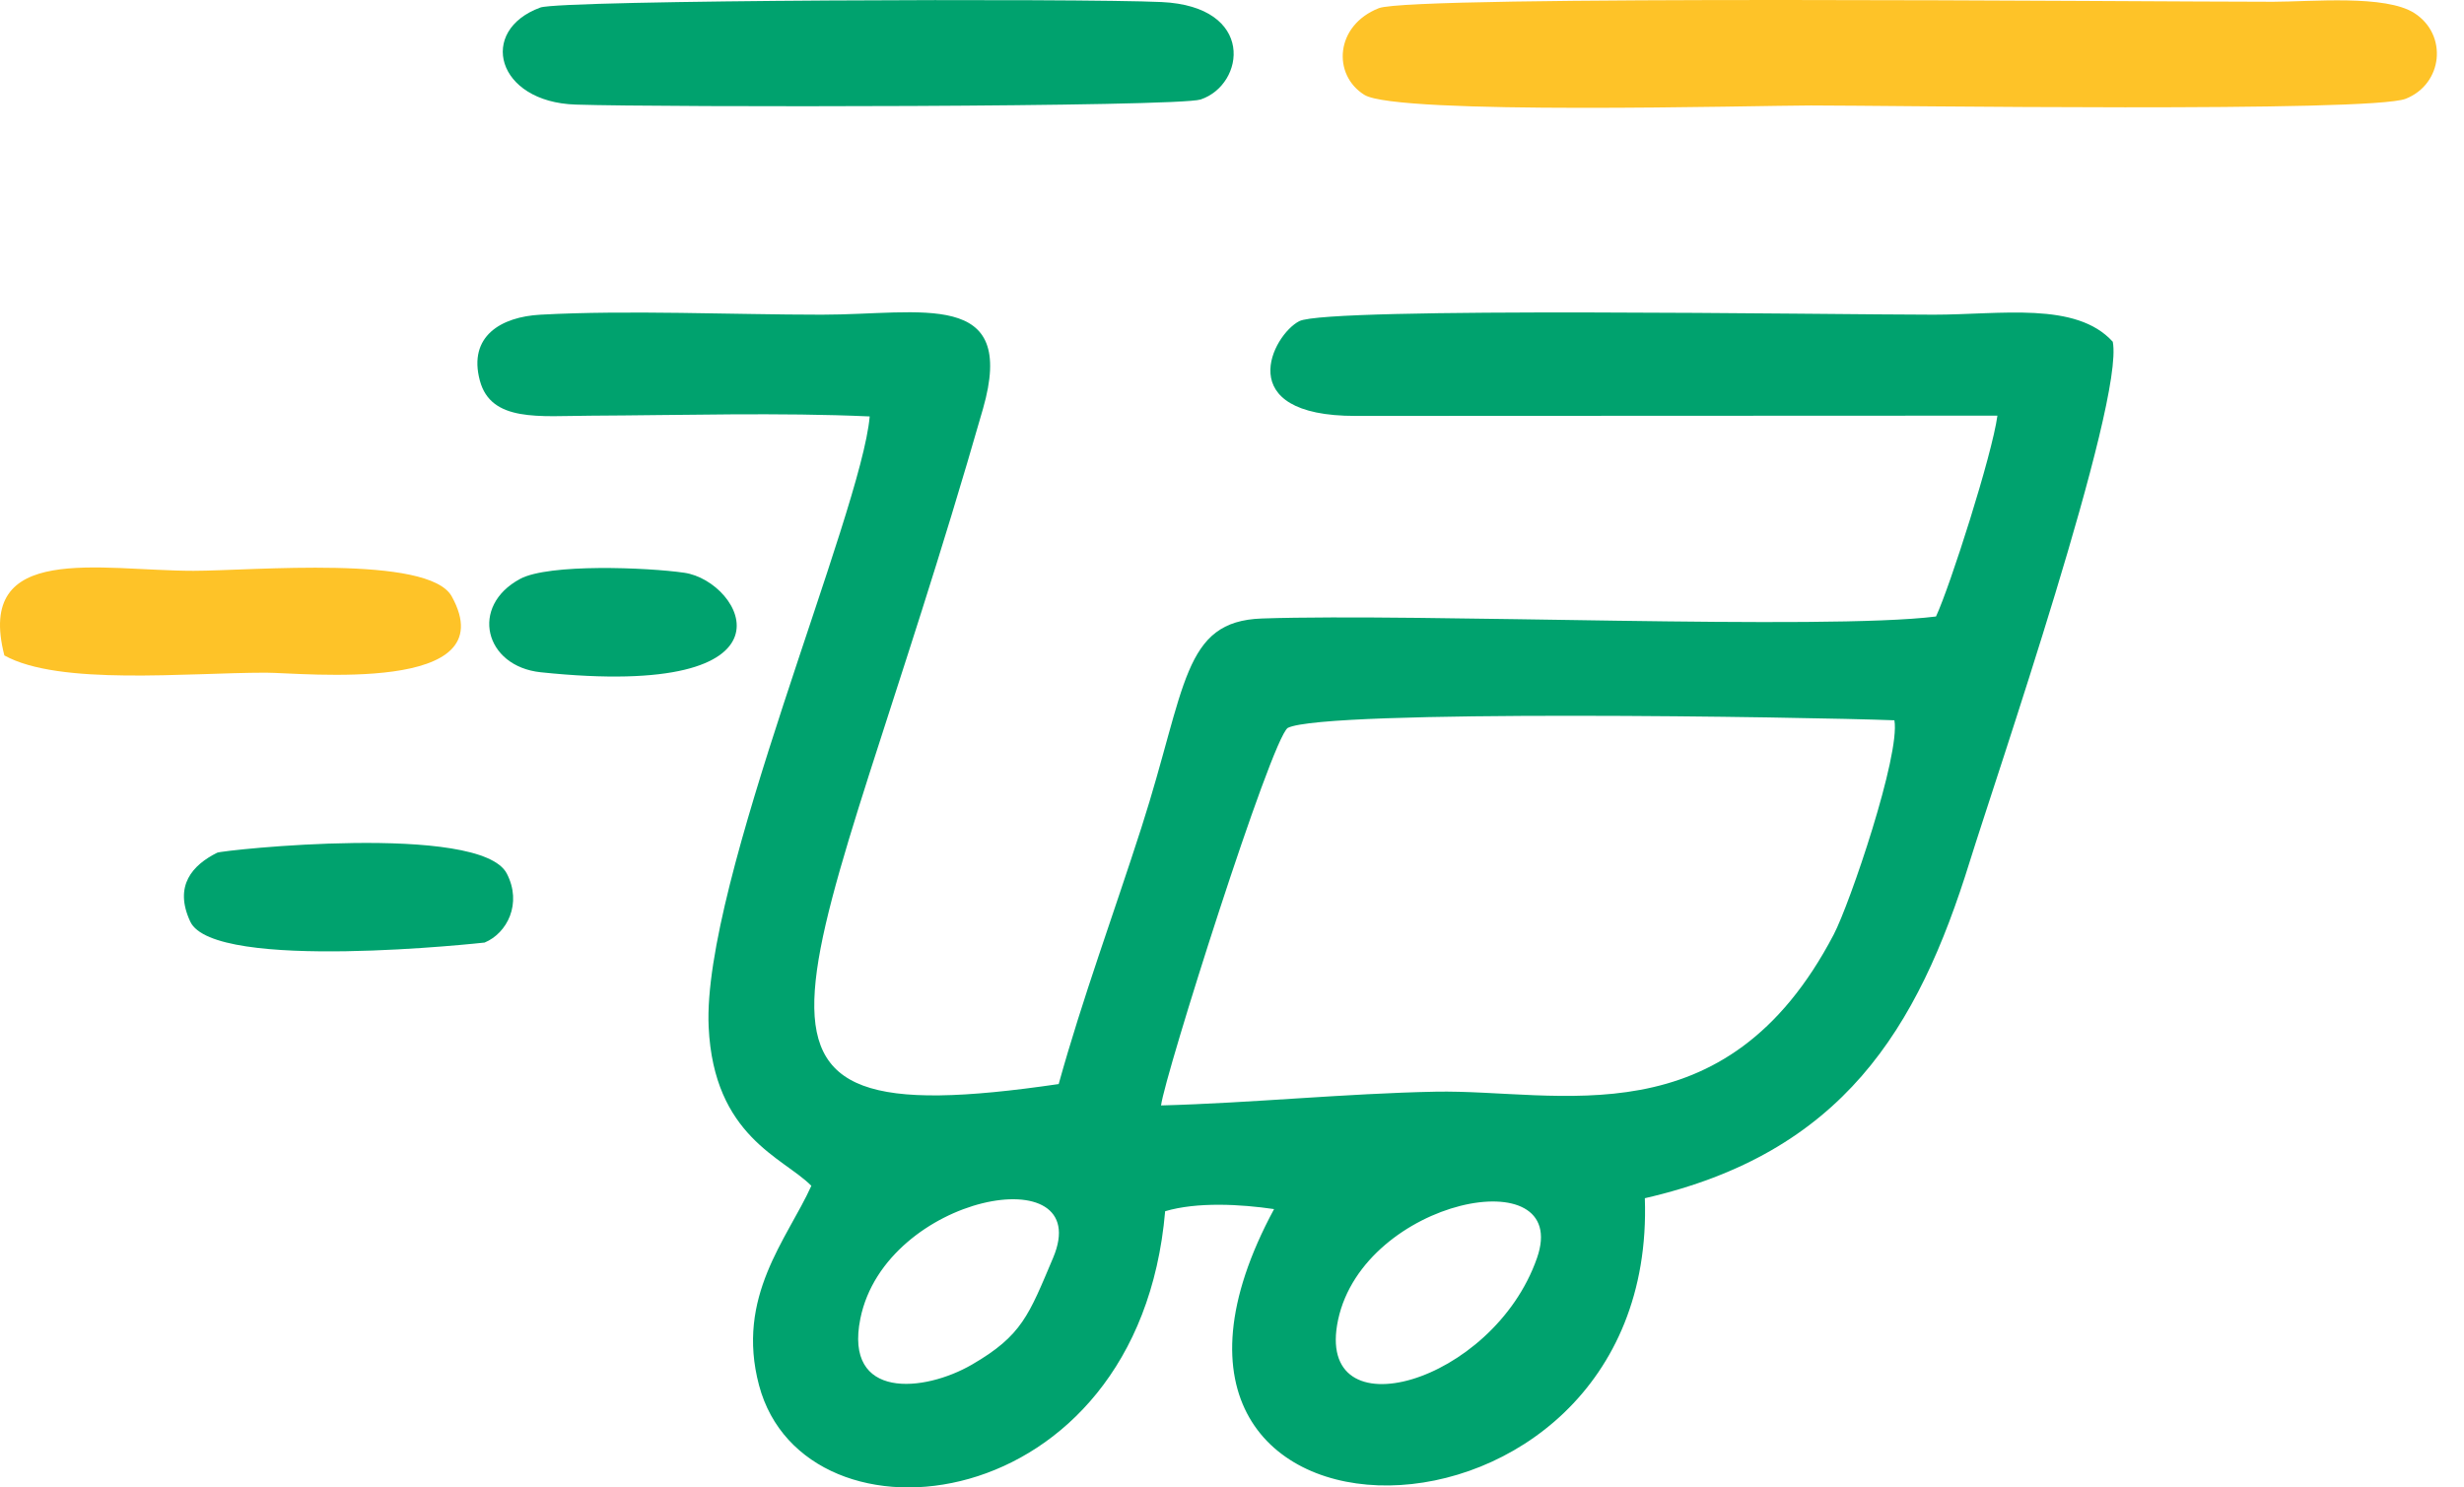
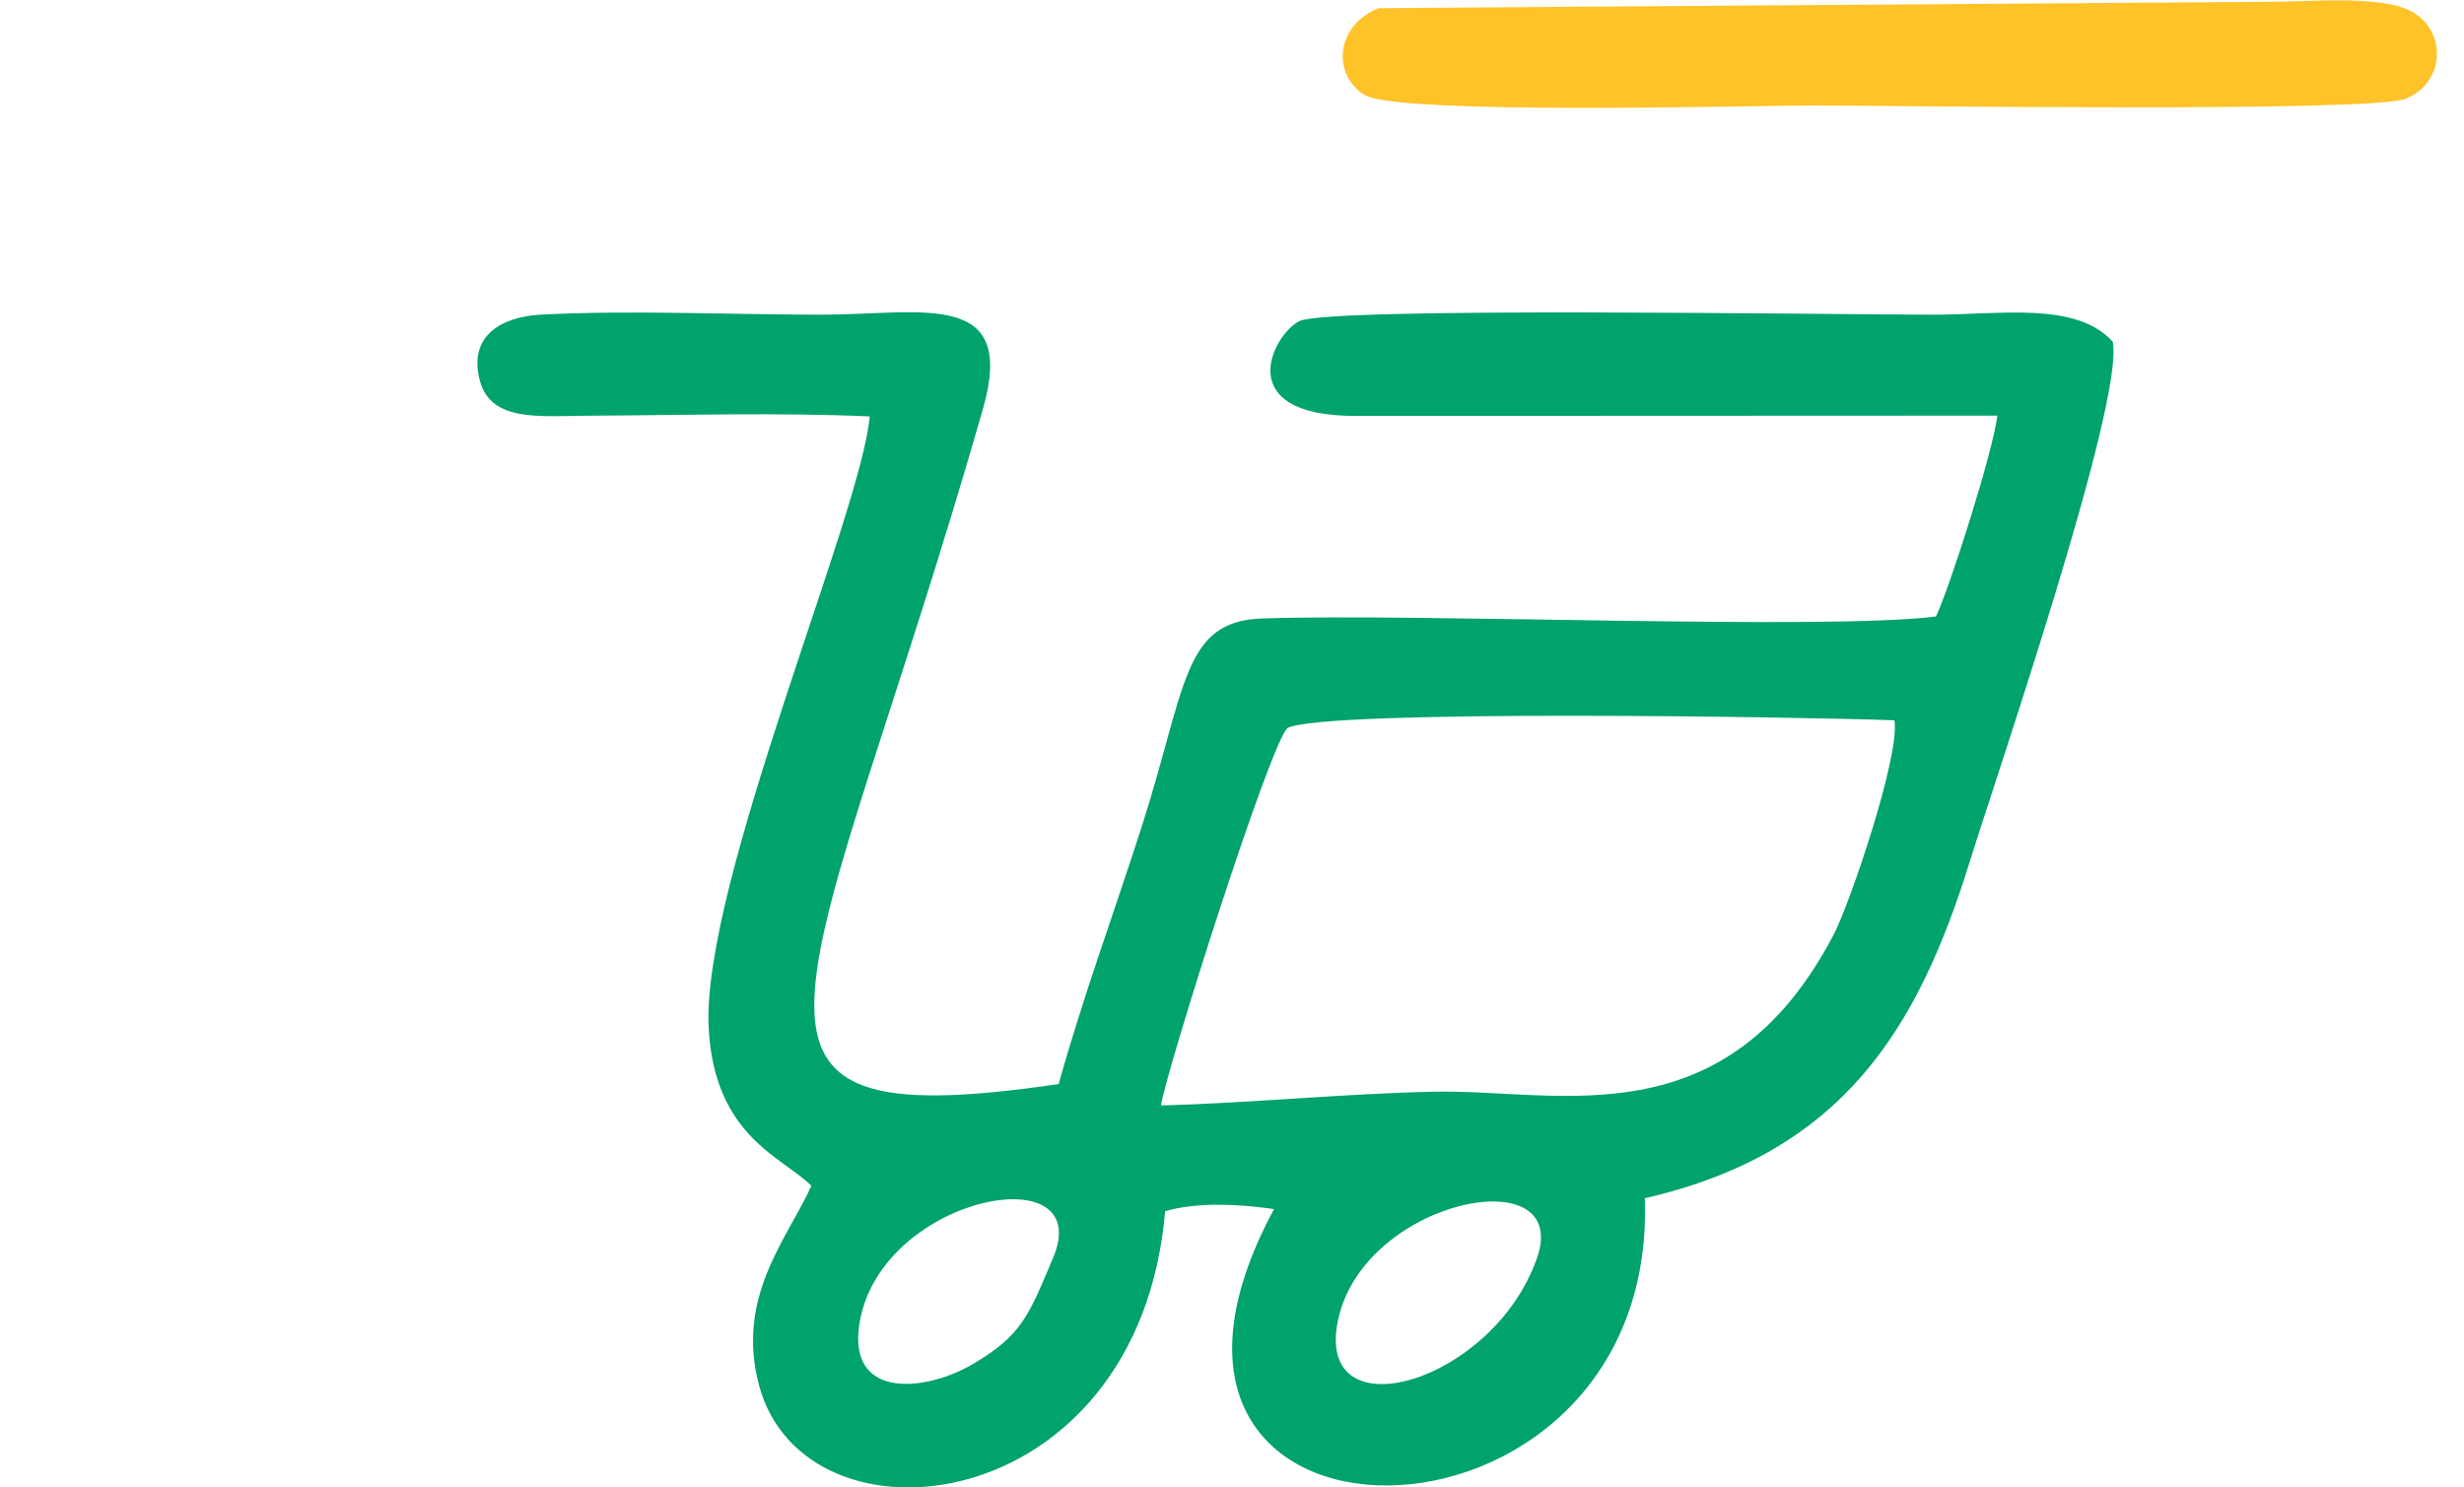
<svg xmlns="http://www.w3.org/2000/svg" width="53" height="32" viewBox="0 0 53 32" fill="none">
  <path fill-rule="evenodd" clip-rule="evenodd" d="M33.061 27.063C32.115 29.776 28.253 30.868 28.782 28.394C29.34 25.785 33.813 24.909 33.061 27.063ZM22.651 27.063C22.129 28.294 21.986 28.731 20.907 29.357C19.881 29.953 18.15 30.124 18.506 28.368C19.047 25.693 23.585 24.861 22.651 27.063ZM24.974 23.782C25.047 23.157 27.337 15.919 27.699 15.66C28.505 15.253 38.92 15.426 40.748 15.496C40.879 16.24 39.788 19.446 39.443 20.105C37.112 24.562 33.527 23.434 30.876 23.486C28.923 23.525 26.93 23.73 24.974 23.782ZM18.707 8.959C18.528 11.046 15.098 19.002 15.243 22.093C15.353 24.453 16.852 24.902 17.452 25.511C16.936 26.654 15.818 27.893 16.327 29.804C17.31 33.492 24.489 32.723 25.062 26.058C25.751 25.854 26.682 25.906 27.405 26.012C23.093 34 35.665 33.957 35.38 25.778C39.622 24.805 41.248 22.157 42.371 18.529C42.917 16.77 45.7 8.653 45.445 7.352C44.655 6.48 43.033 6.77 41.594 6.77C39.404 6.77 28.563 6.596 27.948 6.909C27.375 7.2 26.463 8.953 29.163 8.948L42.964 8.942C42.851 9.782 41.946 12.611 41.643 13.263C39.237 13.564 30.556 13.19 27.146 13.306C25.432 13.363 25.523 14.777 24.554 17.797C23.961 19.646 23.287 21.465 22.772 23.322C14.621 24.517 17.478 21.584 21.143 8.797C21.887 6.204 19.823 6.77 17.675 6.77C15.743 6.77 13.521 6.667 11.626 6.77C10.779 6.816 10.066 7.231 10.321 8.186C10.561 9.089 11.607 8.948 12.704 8.943C14.656 8.934 16.772 8.871 18.707 8.959Z" fill="#00A26E" />
-   <path fill-rule="evenodd" clip-rule="evenodd" d="M29.658 0.176C28.714 0.548 28.656 1.611 29.348 2.041C30.054 2.481 37.82 2.269 38.953 2.269C40.655 2.269 50.992 2.423 51.746 2.125C52.547 1.808 52.657 0.748 51.933 0.282C51.312 -0.119 49.715 0.037 48.894 0.038C45.939 0.038 30.38 -0.109 29.658 0.176Z" fill="#FEC328" />
-   <path fill-rule="evenodd" clip-rule="evenodd" d="M11.623 0.162C10.273 0.656 10.673 2.195 12.383 2.25C14.24 2.311 25.331 2.305 25.826 2.14C26.78 1.821 27.014 0.138 24.984 0.044C23.235 -0.037 12.072 -0.003 11.623 0.162Z" fill="#00A26E" />
-   <path fill-rule="evenodd" clip-rule="evenodd" d="M0.094 14.101C1.274 14.757 4.019 14.472 5.715 14.472C6.517 14.472 10.887 14.949 9.717 12.831C9.219 11.93 5.421 12.28 4.162 12.28C2.144 12.28 -0.537 11.653 0.094 14.101Z" fill="#FEC328" />
-   <path fill-rule="evenodd" clip-rule="evenodd" d="M4.671 18.345C4.145 18.608 3.732 19.052 4.092 19.826C4.602 20.926 10.423 20.278 10.424 20.278C10.909 20.076 11.236 19.438 10.901 18.793C10.332 17.696 4.785 18.288 4.671 18.345Z" fill="#00A26E" />
-   <path fill-rule="evenodd" clip-rule="evenodd" d="M11.19 12.453C10.096 13.038 10.422 14.336 11.632 14.463C17.396 15.068 15.975 12.503 14.719 12.322C13.917 12.206 11.806 12.123 11.19 12.453Z" fill="#00A26E" />
+   <path fill-rule="evenodd" clip-rule="evenodd" d="M29.658 0.176C28.714 0.548 28.656 1.611 29.348 2.041C30.054 2.481 37.82 2.269 38.953 2.269C40.655 2.269 50.992 2.423 51.746 2.125C52.547 1.808 52.657 0.748 51.933 0.282C51.312 -0.119 49.715 0.037 48.894 0.038Z" fill="#FEC328" />
</svg>